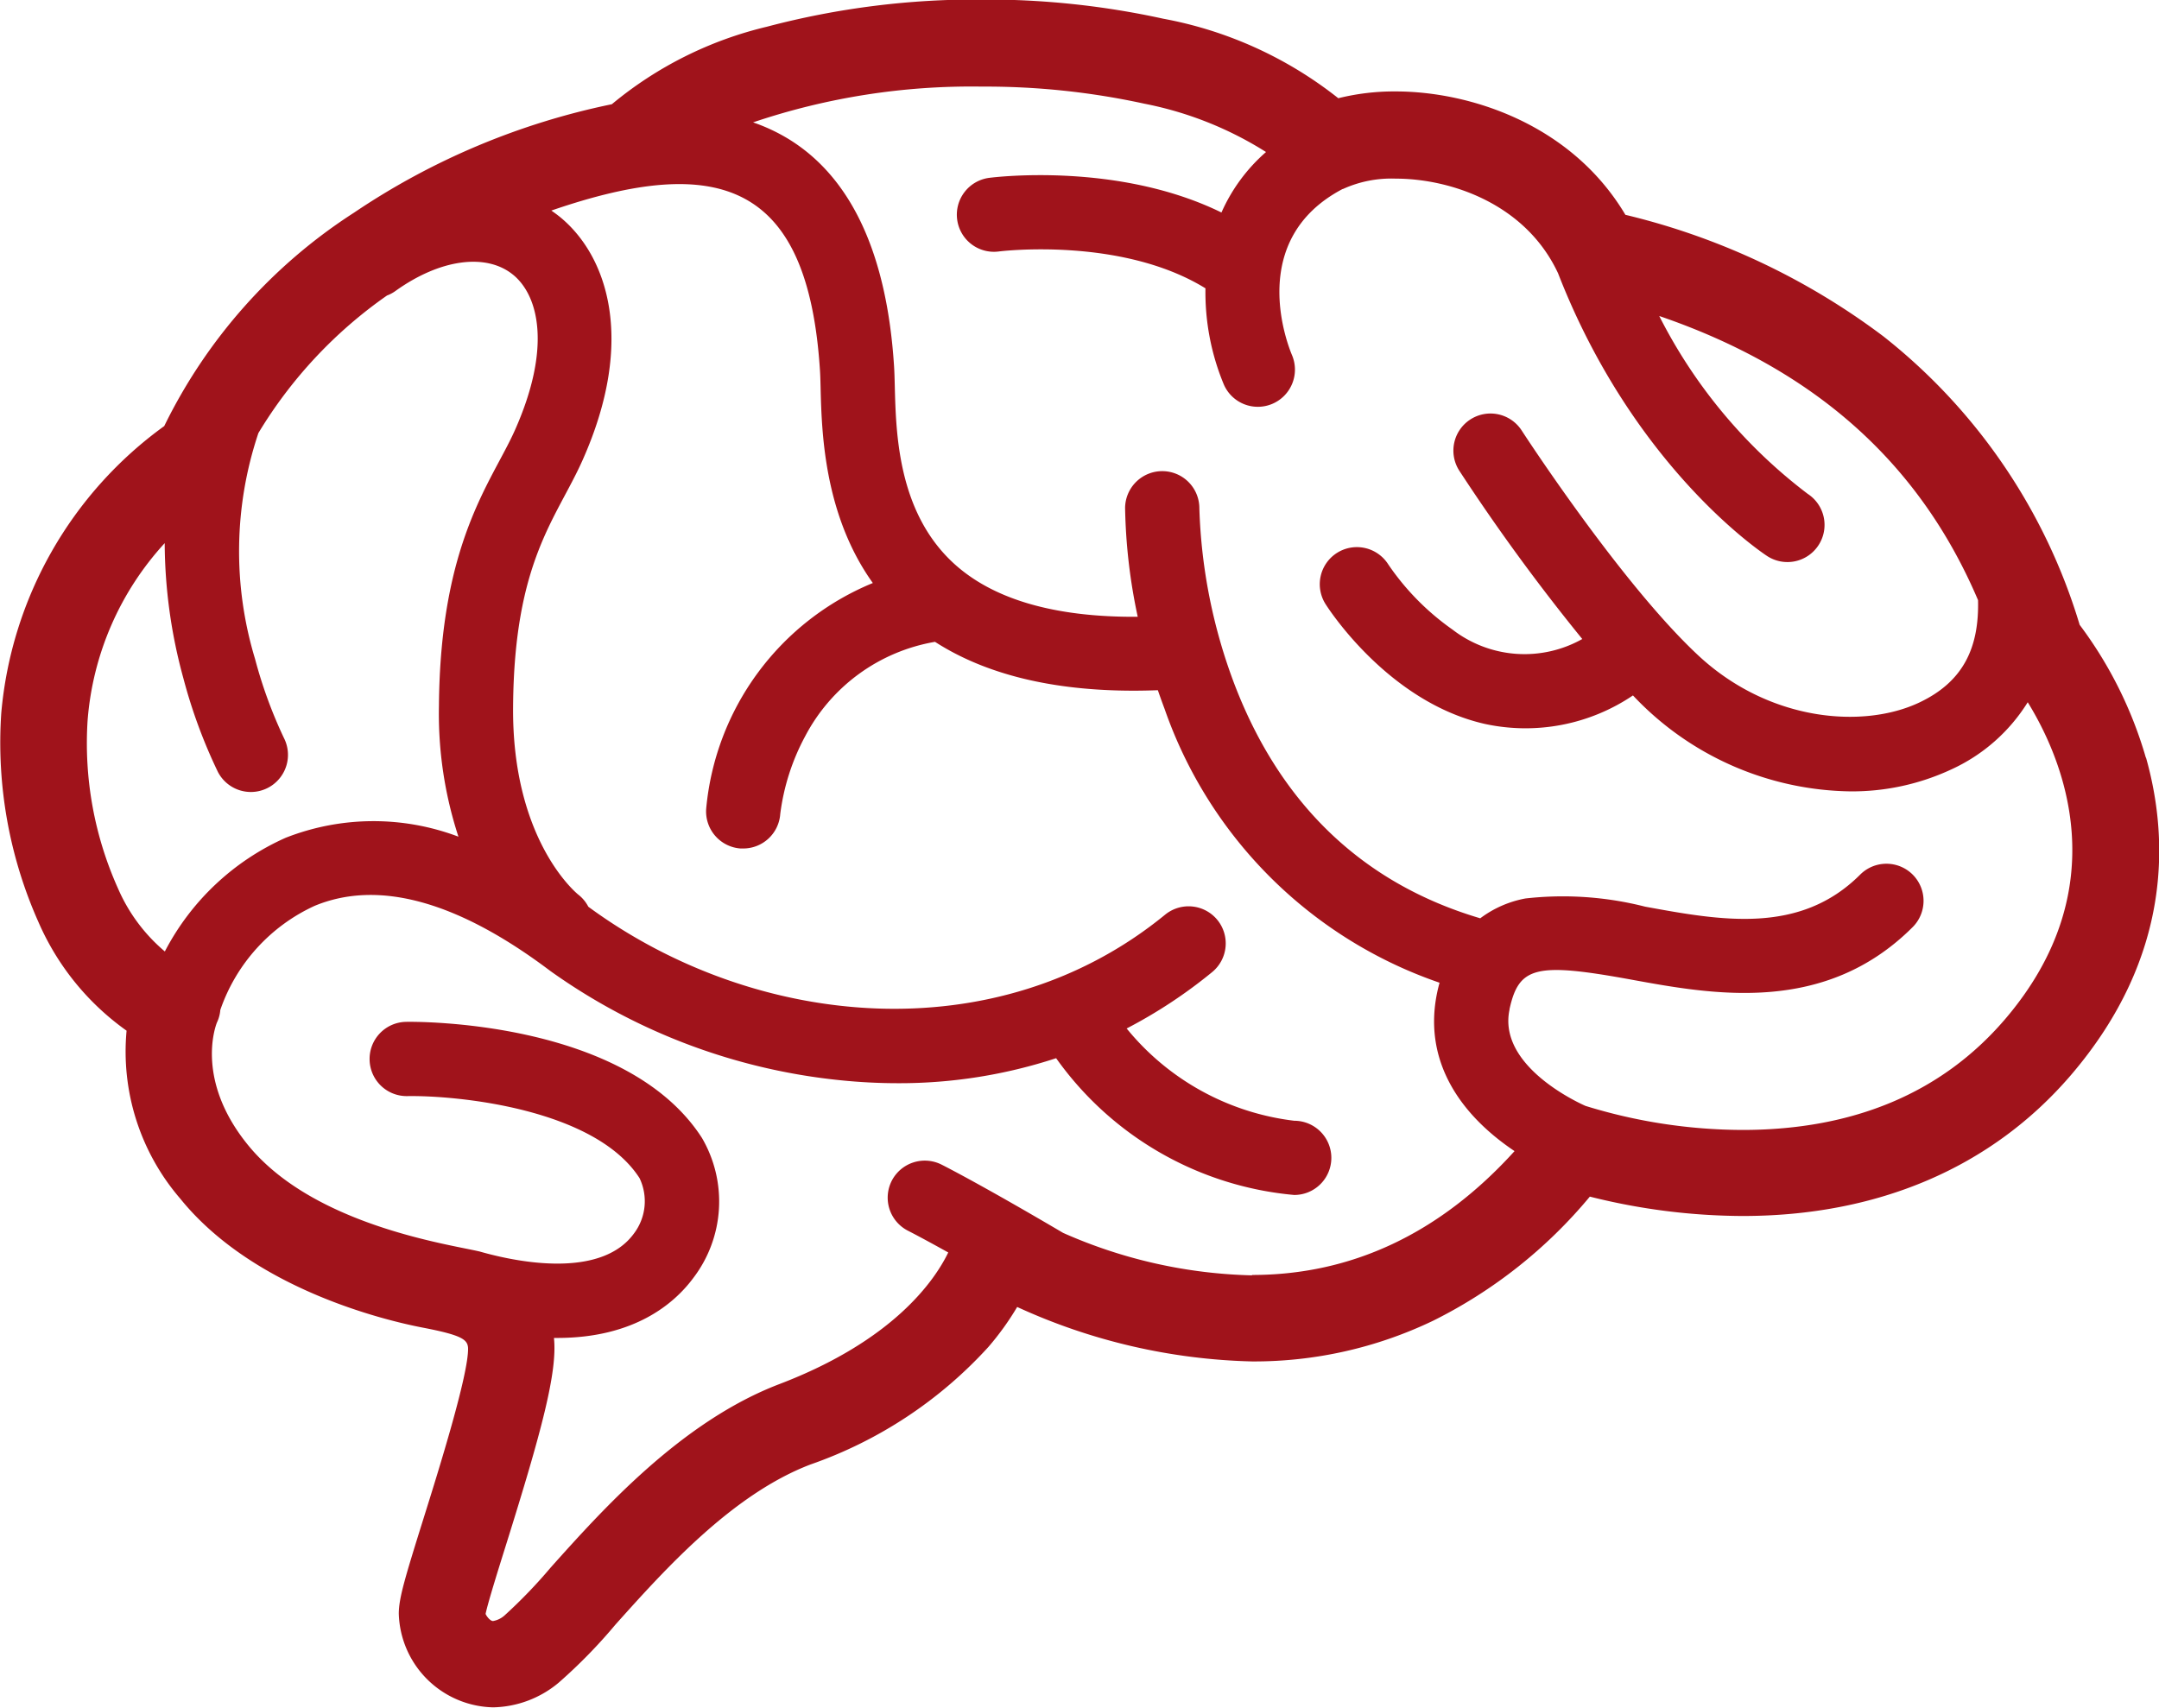
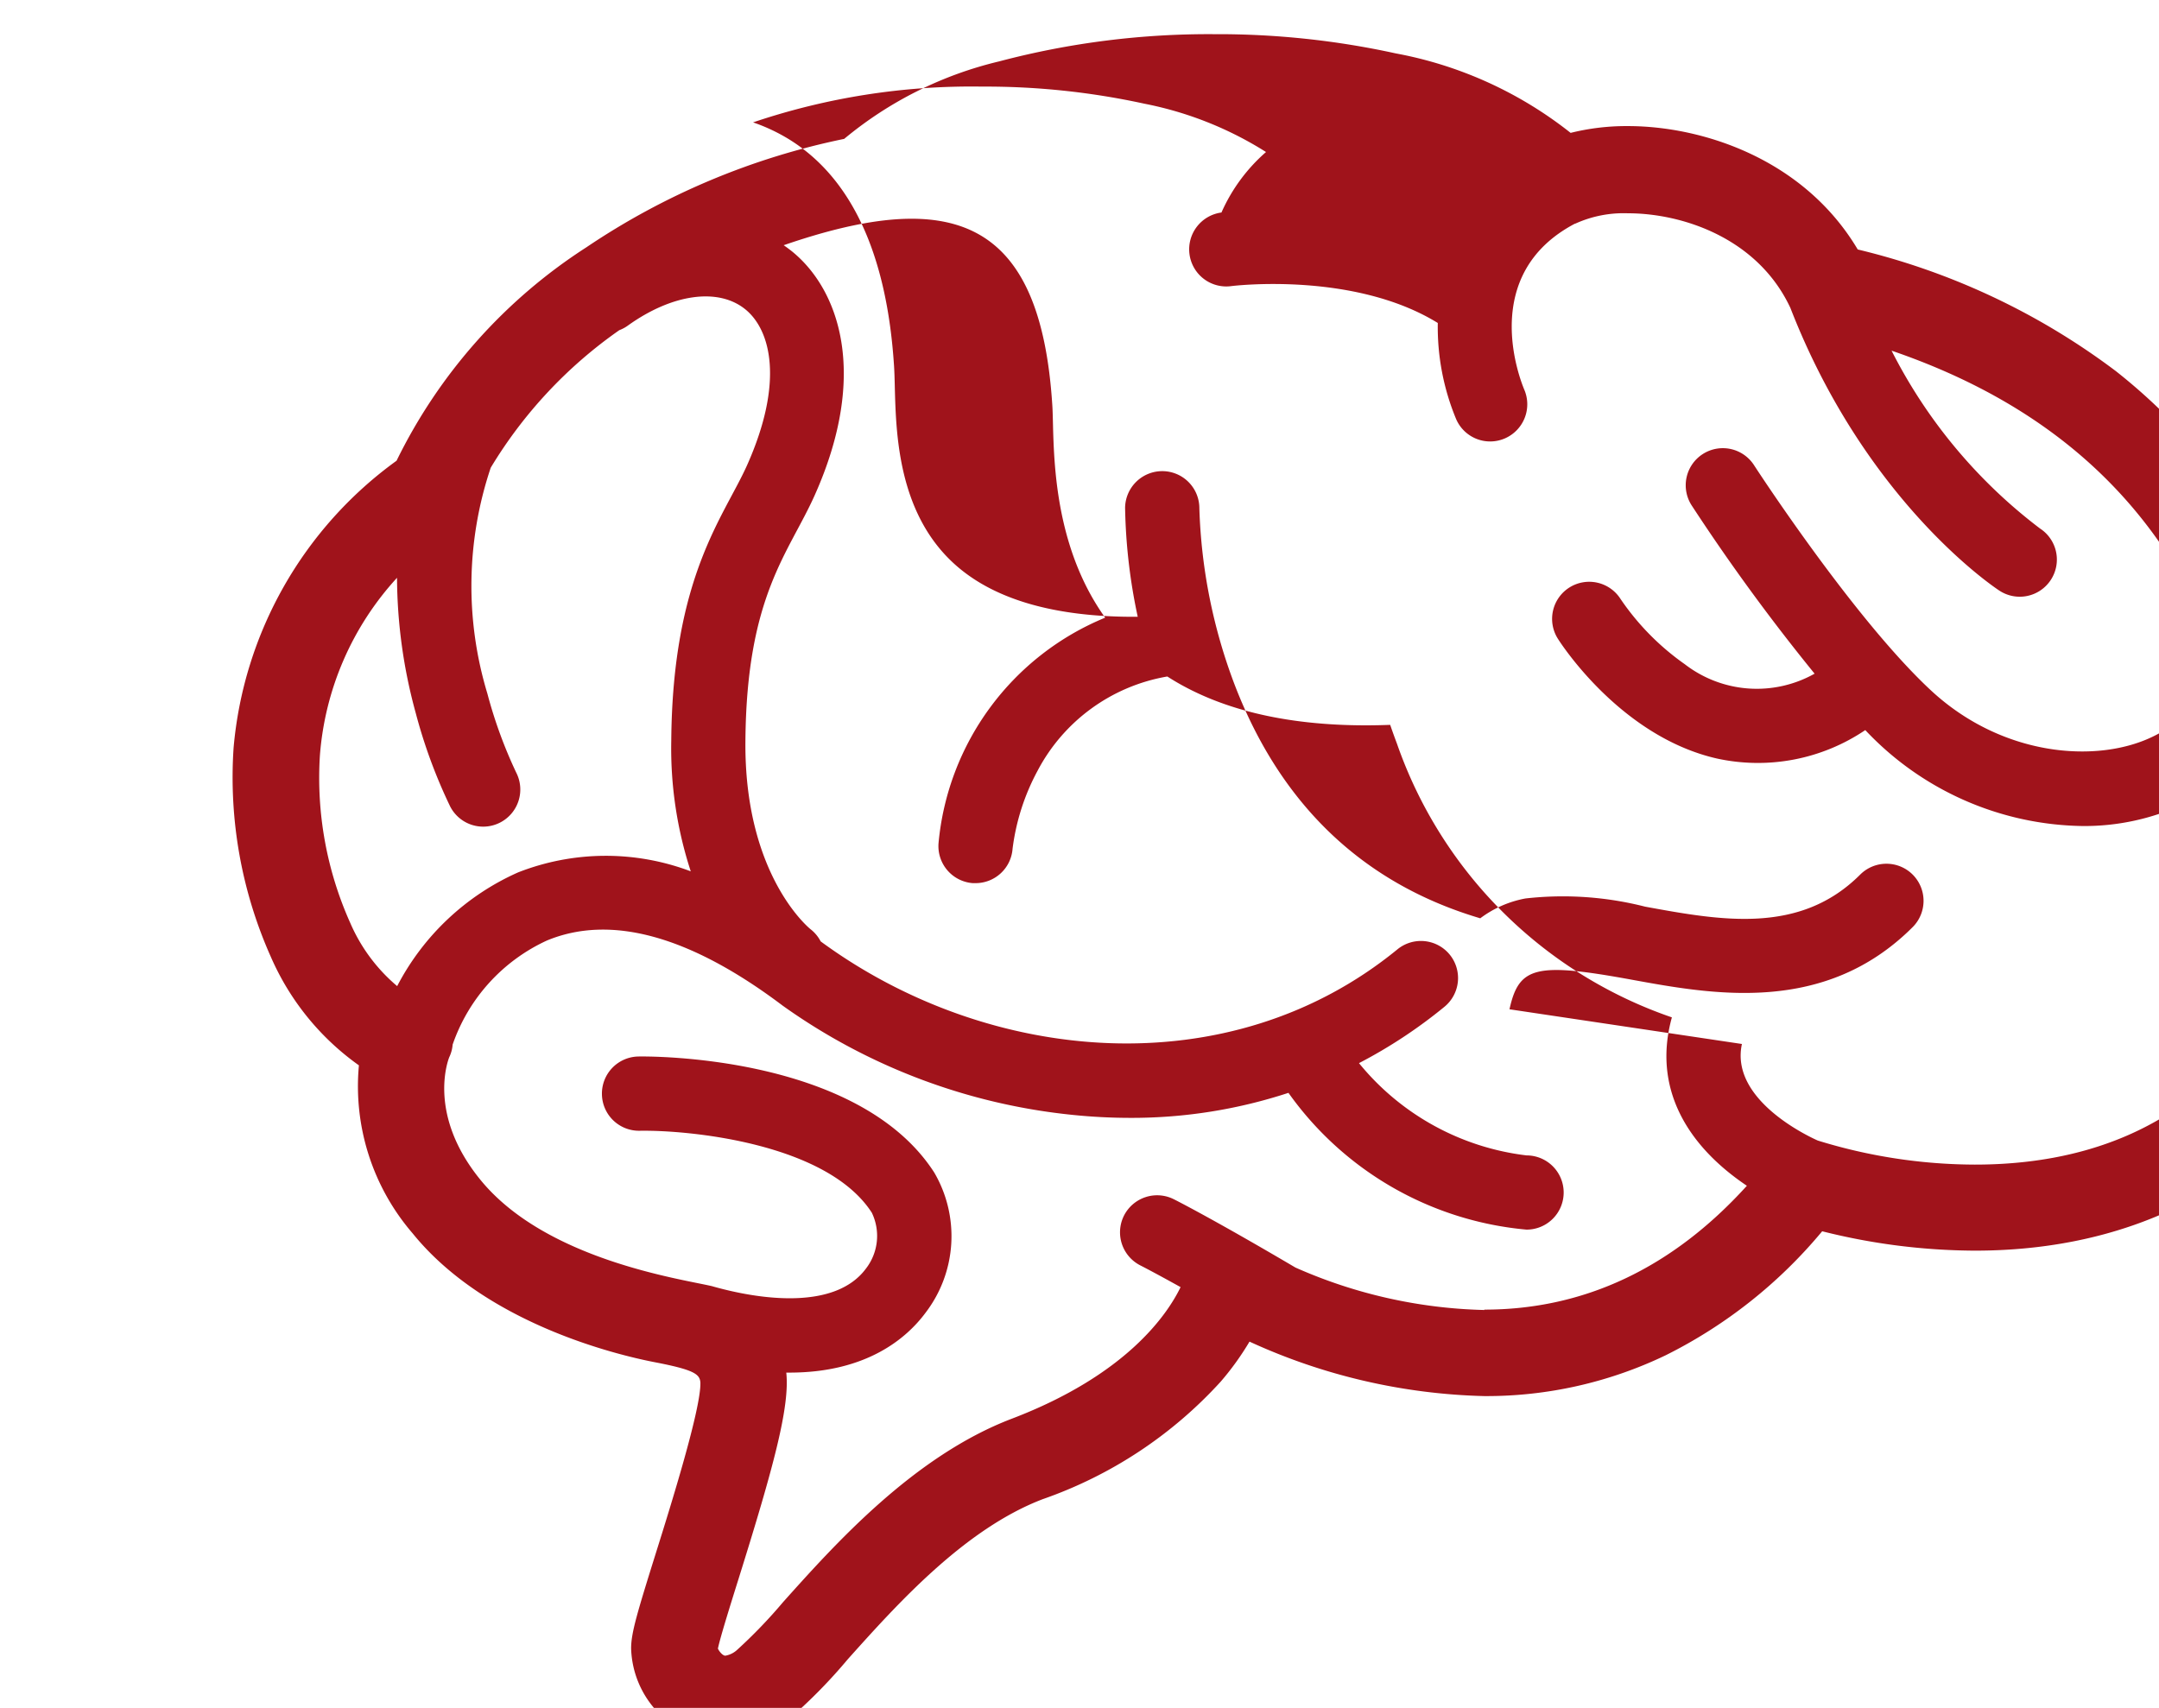
<svg xmlns="http://www.w3.org/2000/svg" width="108.634" height="85.946" viewBox="0 0 108.634 85.946">
  <defs>
    <style>.a{fill:#a0131b;}</style>
  </defs>
-   <path class="a" d="M-2642.526-6136.915c.473-2.162,1.334-2.37,6.15-1.489,4.1.749,9.713,1.775,14.137-2.647a1.869,1.869,0,0,0,0-2.642,1.869,1.869,0,0,0-2.641,0c-3.039,3.038-7,2.313-10.824,1.613a16.763,16.763,0,0,0-6.019-.412,5.437,5.437,0,0,0-2.277,1l-.028-.011c-5.847-1.741-9.99-5.682-12.315-11.712a27.29,27.29,0,0,1-1.788-8.9,1.867,1.867,0,0,0-1.85-1.881H-2660a1.87,1.87,0,0,0-1.868,1.85,28.274,28.274,0,0,0,.636,5.479c-4.2.032-7.334-.886-9.315-2.741-3.189-2.984-2.813-7.776-2.945-9.852-.359-5.671-2.153-9.53-5.336-11.466a9.113,9.113,0,0,0-1.759-.821,34.3,34.3,0,0,1,11.518-1.8,37.469,37.469,0,0,1,8.17.86,17.878,17.878,0,0,1,6.122,2.432,8.714,8.714,0,0,0-2.242,3.044c-5.194-2.547-11.391-1.781-11.69-1.744a1.87,1.87,0,0,0-1.609,2.094,1.866,1.866,0,0,0,2.094,1.611c.065-.009,6.154-.762,10.4,1.854a12.08,12.08,0,0,0,.923,4.837,1.864,1.864,0,0,0,2.445.975,1.872,1.872,0,0,0,.988-2.447c-.248-.588-2.282-5.824,2.543-8.362a.013.013,0,0,0,.008,0l.009,0a5.878,5.878,0,0,1,2.647-.523c2.75,0,6.539,1.249,8.179,4.763,3.789,9.746,10.246,14.05,10.52,14.229a1.866,1.866,0,0,0,2.584-.544,1.866,1.866,0,0,0-.542-2.584,25.907,25.907,0,0,1-7.471-8.951c7.82,2.677,13.1,7.392,16.041,14.3.057,2.379-.731,4.1-2.954,5.15-2.817,1.333-7.532.958-11.094-2.342-3.885-3.6-8.866-11.27-8.914-11.346a1.868,1.868,0,0,0-2.584-.555,1.867,1.867,0,0,0-.553,2.582,100.694,100.694,0,0,0,6.185,8.466,5.932,5.932,0,0,1-6.529-.474,12.788,12.788,0,0,1-3.233-3.281,1.869,1.869,0,0,0-2.573-.583,1.867,1.867,0,0,0-.586,2.575c.126.2,3.15,4.935,8.019,6.036a9.658,9.658,0,0,0,7.452-1.434,15.3,15.3,0,0,0,10.932,4.828,11.818,11.818,0,0,0,5.077-1.1,8.864,8.864,0,0,0,3.855-3.385c1.75,2.835,4.535,9.337-1.163,15.976-3.165,3.681-7.6,5.547-13.192,5.547a26.951,26.951,0,0,1-7.9-1.211c-.438-.194-4.43-2.046-3.816-4.859m-67.664-2.912a8.625,8.625,0,0,1-2.353-3.163,17.83,17.83,0,0,1-1.533-8.466,14.9,14.9,0,0,1,3.879-8.919,26.015,26.015,0,0,0,.94,6.8,26.268,26.268,0,0,0,1.735,4.709,1.867,1.867,0,0,0,1.663,1.014,1.871,1.871,0,0,0,.849-.206,1.869,1.869,0,0,0,.812-2.512,23.078,23.078,0,0,1-1.454-3.983,18.677,18.677,0,0,1,.17-11.362,22.783,22.783,0,0,1,6.47-6.921,1.792,1.792,0,0,0,.426-.228c2.236-1.605,4.56-1.925,5.919-.817,1.271,1.036,1.958,3.638.085,7.837-1.162,2.6-3.751,5.582-3.816,13.858a19.9,19.9,0,0,0,.981,6.583,12.087,12.087,0,0,0-8.69.054,12.634,12.634,0,0,0-6.082,5.721m54.705,16.3a24.827,24.827,0,0,1-9.508-2.137c-4.162-2.452-6.043-3.4-6.125-3.44a1.87,1.87,0,0,0-2.506.836,1.868,1.868,0,0,0,.834,2.5c.011.006.662.335,2.018,1.09-.688,1.417-2.756,4.432-8.489,6.62-4.929,1.879-8.888,6.3-11.509,9.227a25.346,25.346,0,0,1-2.308,2.4,1.166,1.166,0,0,1-.6.3c-.135,0-.311-.216-.374-.358.118-.568.625-2.188,1.04-3.513,1.772-5.66,2.582-8.664,2.4-10.375l.165,0c3.9,0,5.908-1.748,6.85-3.022a6.342,6.342,0,0,0,.427-7.051c-3.838-5.951-14.431-5.843-14.881-5.834a1.867,1.867,0,0,0-1.837,1.9,1.866,1.866,0,0,0,1.9,1.837c2.484-.041,9.419.618,11.681,4.125a2.69,2.69,0,0,1-.294,2.808c-1.531,2.073-5.224,1.6-7.706.9a.657.657,0,0,0-.08-.021v0c-1.57-.364-8.379-1.335-11.642-5.377-2.6-3.215-1.637-5.893-1.541-6.137a1.778,1.778,0,0,0,.17-.633,8.979,8.979,0,0,1,4.748-5.24c3.219-1.332,7.208-.229,11.858,3.278a30.363,30.363,0,0,0,14.607,5.5,28.482,28.482,0,0,0,2.878.148,25.3,25.3,0,0,0,7.965-1.259,16.5,16.5,0,0,0,11.98,6.883,1.867,1.867,0,0,0,1.868-1.866,1.868,1.868,0,0,0-1.868-1.869,12.841,12.841,0,0,1-8.431-4.643,24.816,24.816,0,0,0,4.3-2.836,1.869,1.869,0,0,0,.263-2.628,1.87,1.87,0,0,0-2.628-.263c-8.487,6.944-20.619,5.773-29.022-.4a1.857,1.857,0,0,0-.512-.614c-.135-.111-3.339-2.786-3.274-9.476.057-7.319,2.181-9.437,3.49-12.369,2.734-6.124,1.206-10.345-1.134-12.254-.141-.113-.285-.219-.431-.32,8.472-2.918,12.92-1.389,13.518,8.07.109,1.713-.194,6.688,2.658,10.673a13.619,13.619,0,0,0-8.385,11.359,1.869,1.869,0,0,0,1.724,2c.048,0,.095,0,.141,0a1.867,1.867,0,0,0,1.861-1.729,11.206,11.206,0,0,1,1.256-3.922,9.111,9.111,0,0,1,6.531-4.748c2.54,1.634,5.889,2.458,10,2.458.4,0,.8-.009,1.214-.024.107.314.222.631.342.951a22.323,22.323,0,0,0,13.832,13.769c-.979,3.529.738,6.435,3.773,8.474-3.749,4.138-8.183,6.233-13.212,6.233m44.977-26.031a20.677,20.677,0,0,0-3.33-6.685,29.129,29.129,0,0,0-9.872-14.515,35.2,35.2,0,0,0-12.985-6.119c-2.71-4.558-7.813-6.209-11.566-6.209a11.624,11.624,0,0,0-2.88.342,20.041,20.041,0,0,0-8.8-4,41.722,41.722,0,0,0-9.125-.967,41.245,41.245,0,0,0-10.828,1.369,19.116,19.116,0,0,0-7.8,3.9,36.237,36.237,0,0,0-12.974,5.458,26.736,26.736,0,0,0-9.548,10.738,19.97,19.97,0,0,0-8.2,14.439,22.16,22.16,0,0,0,1.875,10.53,13.114,13.114,0,0,0,4.43,5.457,11.34,11.34,0,0,0,2.7,8.451c3.655,4.524,10.242,6.113,12.19,6.489,1.981.381,2.262.6,2.292,1.021.044,1.288-1.489,6.189-2.233,8.561-.951,3.042-1.252,4.043-1.252,4.82a4.855,4.855,0,0,0,4.746,4.709,5.287,5.287,0,0,0,3.305-1.247,26.359,26.359,0,0,0,2.847-2.913c2.479-2.767,5.875-6.557,9.816-8.061a21.778,21.778,0,0,0,8.955-5.917,14.048,14.048,0,0,0,1.446-2.01,30.009,30.009,0,0,0,11.82,2.741,20.81,20.81,0,0,0,9.114-2.051,24.338,24.338,0,0,0,7.881-6.243,31.851,31.851,0,0,0,7.684.975c6.818,0,12.522-2.442,16.5-7.064,5.174-6.024,4.924-12.029,3.8-16.005" transform="translate(2718.479 6187.705)" />
+   <path class="a" d="M-2642.526-6136.915c.473-2.162,1.334-2.37,6.15-1.489,4.1.749,9.713,1.775,14.137-2.647a1.869,1.869,0,0,0,0-2.642,1.869,1.869,0,0,0-2.641,0c-3.039,3.038-7,2.313-10.824,1.613a16.763,16.763,0,0,0-6.019-.412,5.437,5.437,0,0,0-2.277,1l-.028-.011c-5.847-1.741-9.99-5.682-12.315-11.712a27.29,27.29,0,0,1-1.788-8.9,1.867,1.867,0,0,0-1.85-1.881H-2660a1.87,1.87,0,0,0-1.868,1.85,28.274,28.274,0,0,0,.636,5.479c-4.2.032-7.334-.886-9.315-2.741-3.189-2.984-2.813-7.776-2.945-9.852-.359-5.671-2.153-9.53-5.336-11.466a9.113,9.113,0,0,0-1.759-.821,34.3,34.3,0,0,1,11.518-1.8,37.469,37.469,0,0,1,8.17.86,17.878,17.878,0,0,1,6.122,2.432,8.714,8.714,0,0,0-2.242,3.044a1.87,1.87,0,0,0-1.609,2.094,1.866,1.866,0,0,0,2.094,1.611c.065-.009,6.154-.762,10.4,1.854a12.08,12.08,0,0,0,.923,4.837,1.864,1.864,0,0,0,2.445.975,1.872,1.872,0,0,0,.988-2.447c-.248-.588-2.282-5.824,2.543-8.362a.013.013,0,0,0,.008,0l.009,0a5.878,5.878,0,0,1,2.647-.523c2.75,0,6.539,1.249,8.179,4.763,3.789,9.746,10.246,14.05,10.52,14.229a1.866,1.866,0,0,0,2.584-.544,1.866,1.866,0,0,0-.542-2.584,25.907,25.907,0,0,1-7.471-8.951c7.82,2.677,13.1,7.392,16.041,14.3.057,2.379-.731,4.1-2.954,5.15-2.817,1.333-7.532.958-11.094-2.342-3.885-3.6-8.866-11.27-8.914-11.346a1.868,1.868,0,0,0-2.584-.555,1.867,1.867,0,0,0-.553,2.582,100.694,100.694,0,0,0,6.185,8.466,5.932,5.932,0,0,1-6.529-.474,12.788,12.788,0,0,1-3.233-3.281,1.869,1.869,0,0,0-2.573-.583,1.867,1.867,0,0,0-.586,2.575c.126.2,3.15,4.935,8.019,6.036a9.658,9.658,0,0,0,7.452-1.434,15.3,15.3,0,0,0,10.932,4.828,11.818,11.818,0,0,0,5.077-1.1,8.864,8.864,0,0,0,3.855-3.385c1.75,2.835,4.535,9.337-1.163,15.976-3.165,3.681-7.6,5.547-13.192,5.547a26.951,26.951,0,0,1-7.9-1.211c-.438-.194-4.43-2.046-3.816-4.859m-67.664-2.912a8.625,8.625,0,0,1-2.353-3.163,17.83,17.83,0,0,1-1.533-8.466,14.9,14.9,0,0,1,3.879-8.919,26.015,26.015,0,0,0,.94,6.8,26.268,26.268,0,0,0,1.735,4.709,1.867,1.867,0,0,0,1.663,1.014,1.871,1.871,0,0,0,.849-.206,1.869,1.869,0,0,0,.812-2.512,23.078,23.078,0,0,1-1.454-3.983,18.677,18.677,0,0,1,.17-11.362,22.783,22.783,0,0,1,6.47-6.921,1.792,1.792,0,0,0,.426-.228c2.236-1.605,4.56-1.925,5.919-.817,1.271,1.036,1.958,3.638.085,7.837-1.162,2.6-3.751,5.582-3.816,13.858a19.9,19.9,0,0,0,.981,6.583,12.087,12.087,0,0,0-8.69.054,12.634,12.634,0,0,0-6.082,5.721m54.705,16.3a24.827,24.827,0,0,1-9.508-2.137c-4.162-2.452-6.043-3.4-6.125-3.44a1.87,1.87,0,0,0-2.506.836,1.868,1.868,0,0,0,.834,2.5c.011.006.662.335,2.018,1.09-.688,1.417-2.756,4.432-8.489,6.62-4.929,1.879-8.888,6.3-11.509,9.227a25.346,25.346,0,0,1-2.308,2.4,1.166,1.166,0,0,1-.6.3c-.135,0-.311-.216-.374-.358.118-.568.625-2.188,1.04-3.513,1.772-5.66,2.582-8.664,2.4-10.375l.165,0c3.9,0,5.908-1.748,6.85-3.022a6.342,6.342,0,0,0,.427-7.051c-3.838-5.951-14.431-5.843-14.881-5.834a1.867,1.867,0,0,0-1.837,1.9,1.866,1.866,0,0,0,1.9,1.837c2.484-.041,9.419.618,11.681,4.125a2.69,2.69,0,0,1-.294,2.808c-1.531,2.073-5.224,1.6-7.706.9a.657.657,0,0,0-.08-.021v0c-1.57-.364-8.379-1.335-11.642-5.377-2.6-3.215-1.637-5.893-1.541-6.137a1.778,1.778,0,0,0,.17-.633,8.979,8.979,0,0,1,4.748-5.24c3.219-1.332,7.208-.229,11.858,3.278a30.363,30.363,0,0,0,14.607,5.5,28.482,28.482,0,0,0,2.878.148,25.3,25.3,0,0,0,7.965-1.259,16.5,16.5,0,0,0,11.98,6.883,1.867,1.867,0,0,0,1.868-1.866,1.868,1.868,0,0,0-1.868-1.869,12.841,12.841,0,0,1-8.431-4.643,24.816,24.816,0,0,0,4.3-2.836,1.869,1.869,0,0,0,.263-2.628,1.87,1.87,0,0,0-2.628-.263c-8.487,6.944-20.619,5.773-29.022-.4a1.857,1.857,0,0,0-.512-.614c-.135-.111-3.339-2.786-3.274-9.476.057-7.319,2.181-9.437,3.49-12.369,2.734-6.124,1.206-10.345-1.134-12.254-.141-.113-.285-.219-.431-.32,8.472-2.918,12.92-1.389,13.518,8.07.109,1.713-.194,6.688,2.658,10.673a13.619,13.619,0,0,0-8.385,11.359,1.869,1.869,0,0,0,1.724,2c.048,0,.095,0,.141,0a1.867,1.867,0,0,0,1.861-1.729,11.206,11.206,0,0,1,1.256-3.922,9.111,9.111,0,0,1,6.531-4.748c2.54,1.634,5.889,2.458,10,2.458.4,0,.8-.009,1.214-.024.107.314.222.631.342.951a22.323,22.323,0,0,0,13.832,13.769c-.979,3.529.738,6.435,3.773,8.474-3.749,4.138-8.183,6.233-13.212,6.233m44.977-26.031a20.677,20.677,0,0,0-3.33-6.685,29.129,29.129,0,0,0-9.872-14.515,35.2,35.2,0,0,0-12.985-6.119c-2.71-4.558-7.813-6.209-11.566-6.209a11.624,11.624,0,0,0-2.88.342,20.041,20.041,0,0,0-8.8-4,41.722,41.722,0,0,0-9.125-.967,41.245,41.245,0,0,0-10.828,1.369,19.116,19.116,0,0,0-7.8,3.9,36.237,36.237,0,0,0-12.974,5.458,26.736,26.736,0,0,0-9.548,10.738,19.97,19.97,0,0,0-8.2,14.439,22.16,22.16,0,0,0,1.875,10.53,13.114,13.114,0,0,0,4.43,5.457,11.34,11.34,0,0,0,2.7,8.451c3.655,4.524,10.242,6.113,12.19,6.489,1.981.381,2.262.6,2.292,1.021.044,1.288-1.489,6.189-2.233,8.561-.951,3.042-1.252,4.043-1.252,4.82a4.855,4.855,0,0,0,4.746,4.709,5.287,5.287,0,0,0,3.305-1.247,26.359,26.359,0,0,0,2.847-2.913c2.479-2.767,5.875-6.557,9.816-8.061a21.778,21.778,0,0,0,8.955-5.917,14.048,14.048,0,0,0,1.446-2.01,30.009,30.009,0,0,0,11.82,2.741,20.81,20.81,0,0,0,9.114-2.051,24.338,24.338,0,0,0,7.881-6.243,31.851,31.851,0,0,0,7.684.975c6.818,0,12.522-2.442,16.5-7.064,5.174-6.024,4.924-12.029,3.8-16.005" transform="translate(2718.479 6187.705)" />
</svg>